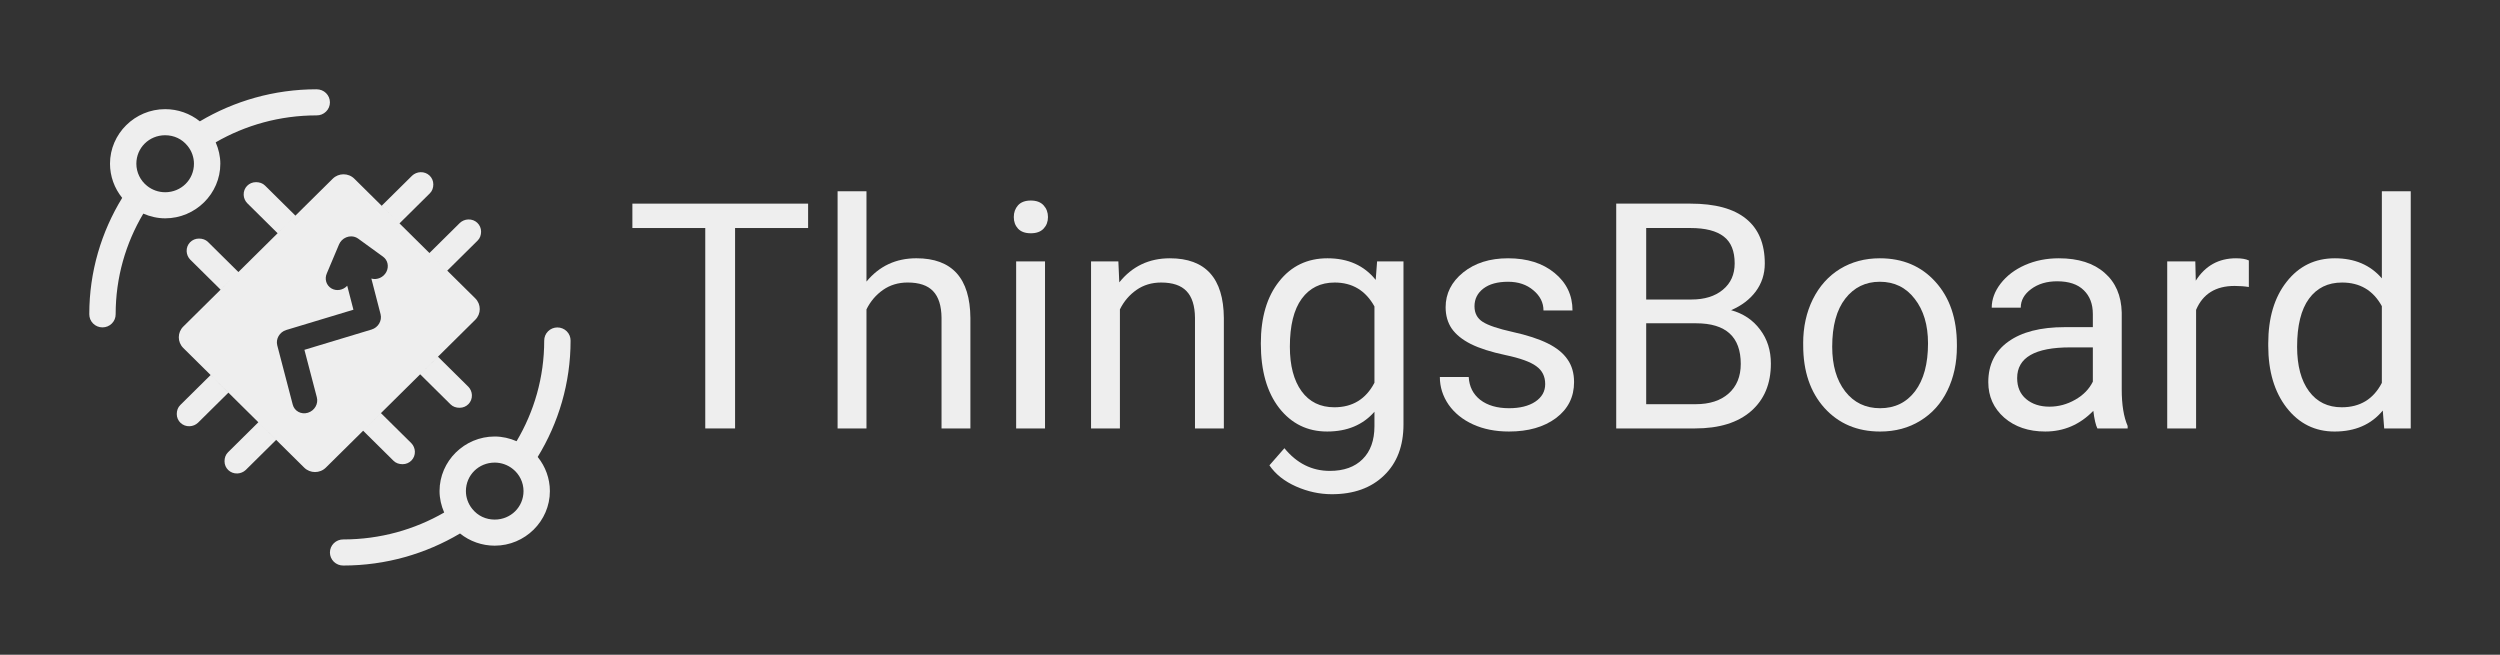
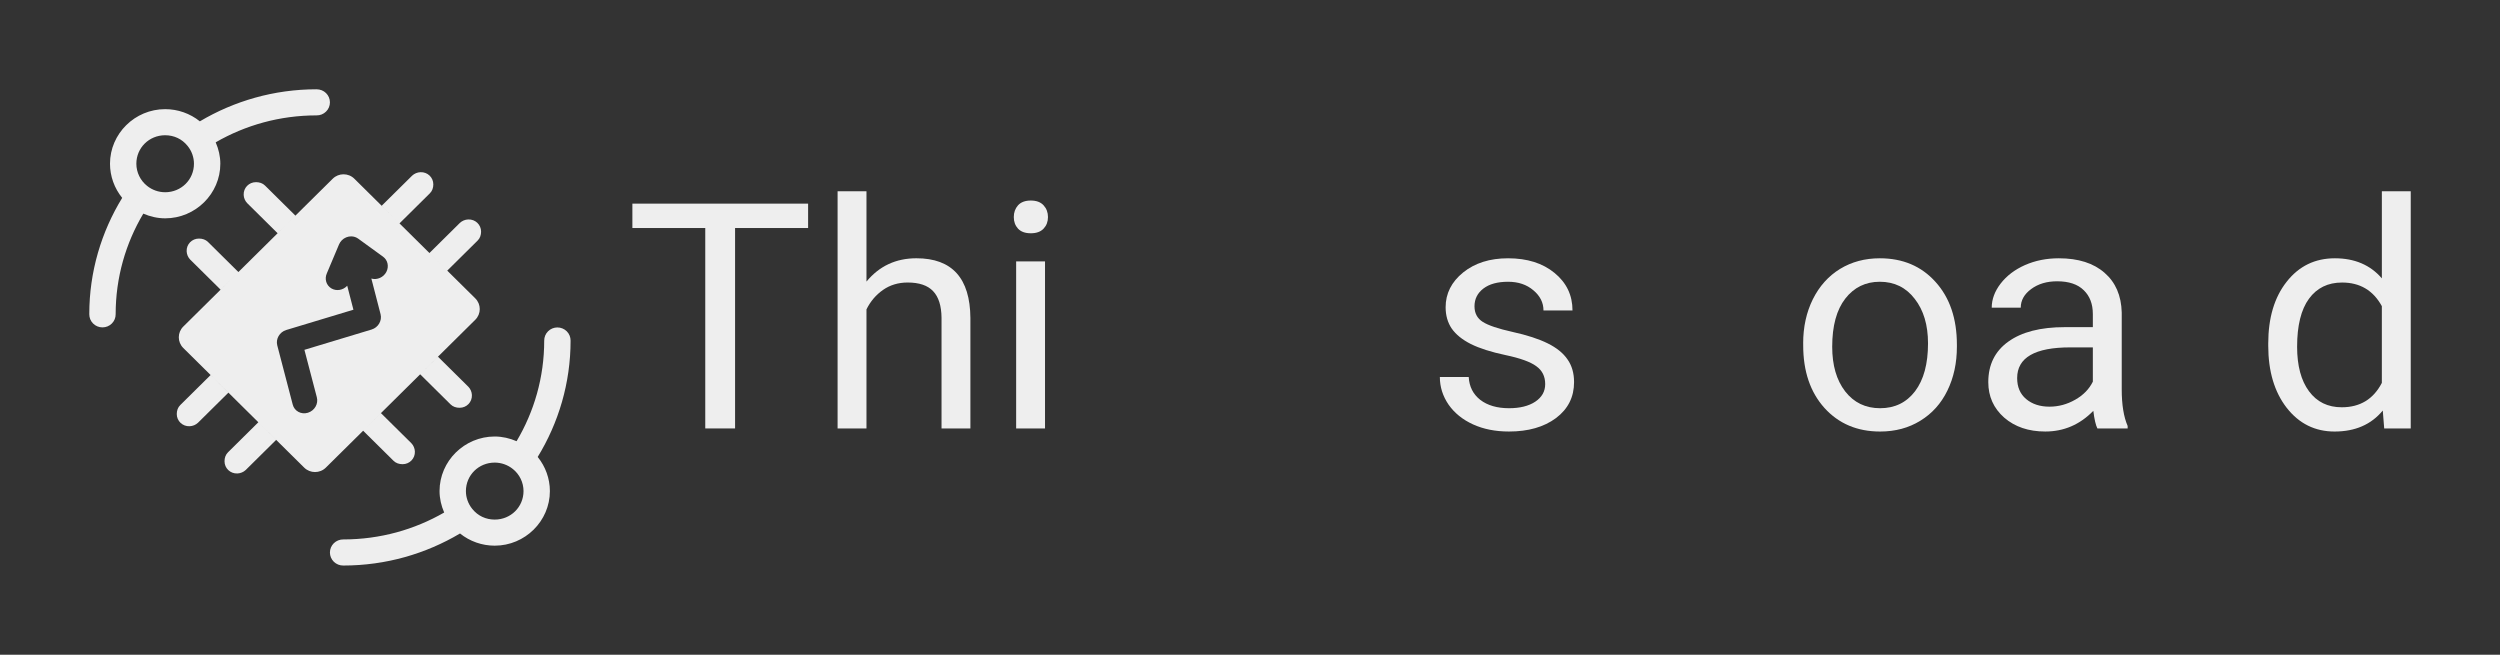
<svg xmlns="http://www.w3.org/2000/svg" width="168" height="44" viewBox="0 0 168 44" fill="none">
  <rect x="0" y="0" width="168" height="44" fill="#333333" stroke="none" />
  <path d="M21.275 6C18.408 6 15.725 6.792 13.431 8.154C12.776 7.628 11.954 7.335 11.099 7.335C11.099 7.335 11.099 7.335 11.099 7.335C9.062 7.335 7.391 8.988 7.392 11.003C7.392 11.003 7.392 11.004 7.392 11.004C7.393 11.845 7.687 12.652 8.211 13.297C6.813 15.58 6 18.255 6 21.113C5.999 21.23 6.021 21.345 6.064 21.452C6.108 21.56 6.173 21.657 6.256 21.74C6.338 21.823 6.436 21.888 6.545 21.933C6.653 21.977 6.769 22 6.886 22C7.003 22 7.119 21.977 7.227 21.933C7.336 21.888 7.434 21.823 7.516 21.74C7.599 21.657 7.664 21.56 7.708 21.452C7.751 21.345 7.773 21.23 7.772 21.113C7.772 18.643 8.451 16.339 9.63 14.356C10.091 14.555 10.587 14.671 11.097 14.672C11.097 14.672 11.098 14.672 11.098 14.672C13.135 14.672 14.806 13.019 14.806 11.004C14.806 11.004 14.806 11.004 14.806 11.004C14.806 10.504 14.691 10.017 14.494 9.564C16.487 8.415 18.799 7.754 21.275 7.754C21.392 7.756 21.508 7.734 21.617 7.691C21.726 7.647 21.825 7.583 21.908 7.501C21.991 7.42 22.058 7.323 22.103 7.216C22.148 7.109 22.171 6.994 22.171 6.878C22.171 6.762 22.148 6.647 22.103 6.54C22.058 6.433 21.991 6.336 21.908 6.254C21.825 6.173 21.726 6.108 21.617 6.065C21.508 6.022 21.392 6 21.275 6.001L21.275 6ZM11.098 9.088C11.696 9.089 12.229 9.34 12.598 9.796C12.604 9.803 12.61 9.811 12.616 9.818C12.886 10.155 13.034 10.573 13.034 11.004C13.034 12.072 12.178 12.918 11.099 12.919C10.657 12.918 10.23 12.768 9.886 12.493C9.886 12.493 9.885 12.493 9.885 12.492C9.429 12.129 9.164 11.582 9.163 11.003C9.163 9.935 10.019 9.089 11.098 9.088Z" fill="#eee" />
  <path fill-rule="evenodd" clip-rule="evenodd" d="M12.771 16.283C12.62 16.439 12.532 16.654 12.543 16.89C12.553 17.095 12.635 17.292 12.779 17.442C13.467 18.128 14.823 19.464 14.823 19.464L16.02 18.281C16.02 18.281 14.709 16.985 13.981 16.264C13.819 16.101 13.602 16.033 13.373 16.032C13.135 16.031 12.922 16.127 12.771 16.283ZM16.02 18.281L12.317 21.945C11.915 22.343 11.915 22.987 12.317 23.385L17.361 28.376L20.442 31.424C20.844 31.821 21.495 31.821 21.897 31.424L24.403 28.945L28.235 25.153L31.938 21.489C32.34 21.092 32.34 20.447 31.938 20.049L30.055 18.187L23.813 12.011C23.411 11.613 22.76 11.613 22.358 12.011L16.02 18.281L16.02 18.281ZM19.852 14.491C19.852 14.491 18.541 13.194 17.813 12.473C17.651 12.31 17.434 12.242 17.205 12.241C16.728 12.239 16.353 12.627 16.375 13.099C16.384 13.304 16.467 13.501 16.611 13.651C17.299 14.337 18.655 15.673 18.655 15.673L19.852 14.491ZM26.846 15.012C26.846 15.012 28.156 13.715 28.884 12.994C29.049 12.834 29.118 12.619 29.119 12.393C29.122 11.921 28.729 11.55 28.252 11.571C28.045 11.581 27.845 11.663 27.694 11.805C27.001 12.486 25.65 13.827 25.65 13.827L26.846 15.012ZM30.055 18.187C30.055 18.187 31.365 16.89 32.094 16.169C32.259 16.009 32.328 15.794 32.329 15.568C32.331 15.097 31.938 14.725 31.461 14.747C31.254 14.756 31.055 14.838 30.903 14.98C30.21 15.661 28.859 17.003 28.859 17.003L30.055 18.187ZM28.235 25.153C28.235 25.153 29.546 26.45 30.274 27.171C30.436 27.334 30.653 27.402 30.882 27.403C31.359 27.405 31.734 27.017 31.712 26.545C31.703 26.34 31.62 26.143 31.476 25.993C30.788 25.307 29.432 23.971 29.432 23.971L28.235 25.153ZM24.403 28.945C24.403 28.945 25.714 30.241 26.442 30.962C26.604 31.125 26.821 31.193 27.05 31.194C27.526 31.197 27.902 30.808 27.88 30.336C27.87 30.131 27.788 29.934 27.644 29.784C26.956 29.099 25.6 27.762 25.6 27.762L24.403 28.945ZM17.361 28.376C17.361 28.376 16.051 29.674 15.322 30.394C15.158 30.555 15.089 30.769 15.088 30.995C15.085 31.467 15.478 31.839 15.955 31.817C16.162 31.807 16.361 31.726 16.513 31.583C17.206 30.903 18.557 29.561 18.557 29.561L17.362 28.377L17.361 28.376ZM14.153 25.202C14.153 25.202 12.843 26.5 12.114 27.22C11.949 27.381 11.88 27.595 11.879 27.821C11.877 28.293 12.27 28.665 12.747 28.643C12.953 28.633 13.153 28.552 13.304 28.409C13.997 27.729 15.348 26.387 15.348 26.387L14.153 25.202ZM22.97 16.147C23.14 15.976 23.371 15.881 23.607 15.884C23.775 15.887 23.935 15.94 24.068 16.035L25.735 17.245C26.059 17.475 26.154 17.911 25.961 18.277C25.767 18.642 25.342 18.829 24.955 18.719L25.574 21.114C25.686 21.549 25.416 22.01 24.969 22.145L20.457 23.508L21.291 26.697C21.409 27.134 21.139 27.601 20.689 27.737C20.239 27.874 19.782 27.626 19.671 27.187L18.632 23.21C18.518 22.774 18.788 22.312 19.236 22.176L23.75 20.813L23.333 19.201C23.054 19.507 22.602 19.582 22.263 19.377C21.924 19.172 21.797 18.748 21.962 18.372L22.782 16.427C22.826 16.323 22.89 16.228 22.97 16.147Z" fill="#eee" />
  <path d="M23.068 38.004C25.935 38.004 28.619 37.212 30.913 35.85C31.567 36.376 32.389 36.669 33.244 36.669C33.244 36.669 33.245 36.669 33.244 36.669C35.282 36.669 36.952 35.017 36.952 33.001C36.952 33.001 36.952 33.001 36.952 33C36.951 32.159 36.656 31.352 36.133 30.707C37.53 28.426 38.343 25.75 38.343 22.892C38.344 22.775 38.323 22.66 38.279 22.553C38.235 22.445 38.17 22.347 38.088 22.265C38.005 22.182 37.907 22.116 37.799 22.072C37.691 22.027 37.574 22.004 37.457 22.004C37.34 22.004 37.224 22.027 37.115 22.072C37.007 22.116 36.909 22.182 36.827 22.265C36.744 22.347 36.679 22.445 36.635 22.553C36.592 22.66 36.57 22.775 36.571 22.892C36.571 25.362 35.892 27.666 34.714 29.649C34.252 29.45 33.756 29.334 33.246 29.333C33.246 29.333 33.245 29.333 33.245 29.333C31.208 29.333 29.537 30.986 29.537 33.001C29.538 33.501 29.652 33.987 29.849 34.441C27.856 35.589 25.544 36.25 23.068 36.25C22.951 36.249 22.834 36.27 22.726 36.314C22.617 36.357 22.518 36.422 22.434 36.503C22.351 36.585 22.285 36.682 22.239 36.789C22.194 36.896 22.171 37.011 22.171 37.127C22.171 37.243 22.194 37.358 22.239 37.465C22.285 37.572 22.351 37.669 22.434 37.751C22.518 37.832 22.617 37.897 22.726 37.94C22.834 37.983 22.951 38.005 23.068 38.004ZM33.245 34.916C32.648 34.916 32.114 34.665 31.746 34.209C31.74 34.201 31.733 34.194 31.727 34.187C31.457 33.849 31.309 33.432 31.309 33.001C31.31 31.933 32.165 31.087 33.244 31.086C33.686 31.087 34.114 31.237 34.457 31.512C34.458 31.512 34.458 31.512 34.459 31.512C34.915 31.876 35.18 32.422 35.181 33.002C35.18 34.069 34.325 34.916 33.245 34.916Z" fill="#eee" />
  <path d="M54.305 15.323H49.397V28.791H47.394V15.323H42.496V13.684H54.305L54.305 15.323Z" fill="#eee" />
  <path d="M58.227 18.923C59.087 17.879 60.205 17.356 61.583 17.356C63.981 17.356 65.19 18.695 65.211 21.372V28.791H63.271V21.361C63.264 20.552 63.075 19.954 62.705 19.566C62.341 19.179 61.771 18.985 60.995 18.985C60.366 18.985 59.814 19.151 59.338 19.483C58.863 19.816 58.492 20.251 58.227 20.791V28.791H56.286V12.853H58.227L58.227 18.923Z" fill="#eee" />
  <path d="M70.225 28.791H68.285V17.564H70.225V28.791ZM68.127 14.586C68.127 14.275 68.221 14.012 68.41 13.798C68.606 13.583 68.892 13.476 69.27 13.476C69.647 13.476 69.934 13.583 70.13 13.798C70.326 14.012 70.424 14.275 70.424 14.586C70.424 14.898 70.326 15.157 70.13 15.364C69.934 15.572 69.647 15.676 69.27 15.676C68.892 15.676 68.606 15.572 68.41 15.364C68.221 15.157 68.127 14.898 68.127 14.586Z" fill="#eee" />
-   <path d="M75.154 17.564L75.216 18.975C76.083 17.896 77.216 17.357 78.614 17.357C81.013 17.357 82.222 18.695 82.243 21.372V28.791H80.303V21.362C80.296 20.552 80.107 19.954 79.737 19.567C79.373 19.179 78.803 18.986 78.027 18.986C77.398 18.986 76.846 19.152 76.37 19.484C75.895 19.816 75.524 20.251 75.258 20.791V28.791H73.318V17.564L75.154 17.564Z" fill="#eee" />
-   <path d="M84.728 23.084C84.728 21.334 85.137 19.944 85.955 18.913C86.773 17.875 87.857 17.357 89.206 17.357C90.591 17.357 91.671 17.841 92.447 18.809L92.541 17.564H94.314V28.521C94.314 29.974 93.877 31.118 93.003 31.955C92.136 32.792 90.968 33.211 89.5 33.211C88.682 33.211 87.882 33.038 87.098 32.692C86.315 32.346 85.718 31.872 85.305 31.27L86.312 30.119C87.144 31.136 88.161 31.644 89.364 31.644C90.308 31.644 91.042 31.381 91.566 30.856C92.097 30.33 92.363 29.59 92.363 28.635V27.67C91.587 28.555 90.528 28.998 89.185 28.998C87.857 28.998 86.78 28.469 85.955 27.411C85.137 26.352 84.728 24.91 84.728 23.084ZM86.679 23.302C86.679 24.568 86.941 25.564 87.465 26.29C87.99 27.01 88.724 27.369 89.668 27.369C90.891 27.369 91.79 26.819 92.363 25.72V20.594C91.769 19.522 90.877 18.986 89.689 18.986C88.745 18.986 88.007 19.349 87.476 20.075C86.945 20.801 86.679 21.877 86.679 23.302Z" fill="#eee" />
  <path d="M103.837 25.813C103.837 25.294 103.638 24.893 103.239 24.609C102.848 24.319 102.159 24.07 101.173 23.862C100.195 23.655 99.415 23.406 98.835 23.115C98.261 22.825 97.835 22.479 97.555 22.078C97.283 21.677 97.146 21.199 97.146 20.646C97.146 19.726 97.538 18.948 98.321 18.311C99.111 17.675 100.118 17.357 101.341 17.357C102.628 17.357 103.669 17.685 104.466 18.342C105.27 19 105.672 19.84 105.672 20.864H103.722C103.722 20.338 103.495 19.885 103.04 19.505C102.593 19.124 102.026 18.934 101.341 18.934C100.635 18.934 100.083 19.086 99.684 19.39C99.286 19.695 99.086 20.093 99.086 20.584C99.086 21.047 99.272 21.396 99.642 21.631C100.013 21.867 100.68 22.091 101.645 22.306C102.617 22.52 103.404 22.776 104.005 23.074C104.606 23.371 105.05 23.731 105.337 24.153C105.63 24.568 105.777 25.076 105.777 25.678C105.777 26.681 105.372 27.487 104.561 28.096C103.75 28.698 102.698 28.998 101.404 28.998C100.495 28.998 99.691 28.839 98.992 28.521C98.293 28.203 97.744 27.76 97.345 27.193C96.954 26.619 96.758 26 96.758 25.336H98.698C98.733 25.979 98.992 26.491 99.474 26.871C99.964 27.245 100.607 27.432 101.404 27.432C102.138 27.432 102.726 27.286 103.166 26.996C103.613 26.698 103.837 26.304 103.837 25.813Z" fill="#eee" />
-   <path d="M108.61 28.791V13.684H113.602C115.259 13.684 116.504 14.023 117.336 14.701C118.175 15.379 118.594 16.382 118.594 17.71C118.594 18.416 118.391 19.041 117.986 19.588C117.58 20.128 117.028 20.546 116.329 20.843C117.154 21.072 117.804 21.508 118.279 22.151C118.762 22.787 119.003 23.548 119.003 24.433C119.003 25.789 118.559 26.855 117.671 27.629C116.783 28.404 115.528 28.791 113.906 28.791L108.61 28.791ZM110.624 21.725V27.162H113.948C114.885 27.162 115.623 26.923 116.161 26.446C116.706 25.962 116.979 25.298 116.979 24.454C116.979 22.635 115.979 21.725 113.98 21.725L110.624 21.725ZM110.624 20.127H113.665C114.546 20.127 115.249 19.909 115.773 19.474C116.304 19.038 116.57 18.446 116.57 17.699C116.57 16.869 116.325 16.267 115.836 15.894C115.346 15.514 114.602 15.323 113.602 15.323H110.624L110.624 20.127Z" fill="#eee" />
  <path d="M121.173 23.074C121.173 21.974 121.39 20.985 121.824 20.107C122.264 19.228 122.872 18.55 123.648 18.073C124.431 17.596 125.323 17.357 126.323 17.357C127.868 17.357 129.116 17.886 130.067 18.945C131.025 20.003 131.503 21.41 131.503 23.167V23.302C131.503 24.395 131.29 25.378 130.864 26.249C130.444 27.114 129.839 27.788 129.049 28.272C128.266 28.756 127.365 28.999 126.344 28.999C124.806 28.999 123.558 28.47 122.6 27.411C121.65 26.352 121.175 24.952 121.175 23.209V23.074L121.173 23.074ZM123.124 23.302C123.124 24.547 123.414 25.547 123.995 26.301C124.582 27.055 125.365 27.432 126.344 27.432C127.329 27.432 128.113 27.052 128.693 26.291C129.273 25.523 129.563 24.451 129.563 23.074C129.563 21.843 129.266 20.847 128.672 20.086C128.085 19.318 127.301 18.934 126.323 18.934C125.365 18.934 124.592 19.311 124.005 20.065C123.418 20.819 123.124 21.898 123.124 23.302Z" fill="#eee" />
  <path d="M140.944 28.791C140.832 28.57 140.741 28.175 140.671 27.608C139.769 28.535 138.692 28.998 137.441 28.998C136.322 28.998 135.403 28.687 134.683 28.065C133.969 27.435 133.613 26.64 133.613 25.678C133.613 24.509 134.06 23.603 134.955 22.96C135.857 22.309 137.123 21.984 138.752 21.984H140.639V21.102C140.639 20.431 140.437 19.899 140.031 19.505C139.626 19.103 139.028 18.903 138.238 18.903C137.546 18.903 136.965 19.076 136.497 19.422C136.028 19.767 135.794 20.186 135.794 20.677H133.844C133.844 20.117 134.043 19.577 134.441 19.058C134.847 18.533 135.392 18.118 136.077 17.813C136.77 17.509 137.528 17.357 138.353 17.357C139.661 17.357 140.685 17.682 141.426 18.332C142.167 18.975 142.552 19.864 142.58 20.999V26.166C142.58 27.196 142.713 28.016 142.978 28.625V28.791L140.944 28.791ZM137.724 27.328C138.332 27.328 138.909 27.172 139.454 26.861C140 26.55 140.395 26.145 140.639 25.647V23.344H139.119C136.742 23.344 135.553 24.032 135.553 25.408C135.553 26.01 135.756 26.481 136.161 26.82C136.567 27.158 137.088 27.328 137.724 27.328Z" fill="#eee" />
-   <path d="M151.122 19.287C150.828 19.239 150.51 19.215 150.167 19.215C148.895 19.215 148.031 19.751 147.577 20.823V28.791H145.637V17.565H147.525L147.556 18.862C148.192 17.859 149.094 17.357 150.262 17.357C150.639 17.357 150.926 17.406 151.122 17.502L151.122 19.287Z" fill="#eee" />
  <path d="M152.426 23.084C152.426 21.362 152.838 19.978 153.663 18.934C154.488 17.882 155.568 17.357 156.904 17.357C158.232 17.357 159.284 17.806 160.061 18.706V12.854H162.001V28.791H160.218L160.123 27.588C159.347 28.528 158.267 28.999 156.883 28.999C155.568 28.999 154.495 28.466 153.663 27.401C152.838 26.336 152.426 24.945 152.426 23.23L152.426 23.084ZM154.366 23.302C154.366 24.575 154.632 25.571 155.163 26.29C155.694 27.01 156.428 27.369 157.365 27.369C158.596 27.369 159.494 26.823 160.06 25.73V20.573C159.48 19.515 158.589 18.986 157.386 18.986C156.435 18.986 155.694 19.349 155.163 20.075C154.632 20.801 154.366 21.877 154.366 23.302Z" fill="#eee" />
</svg>